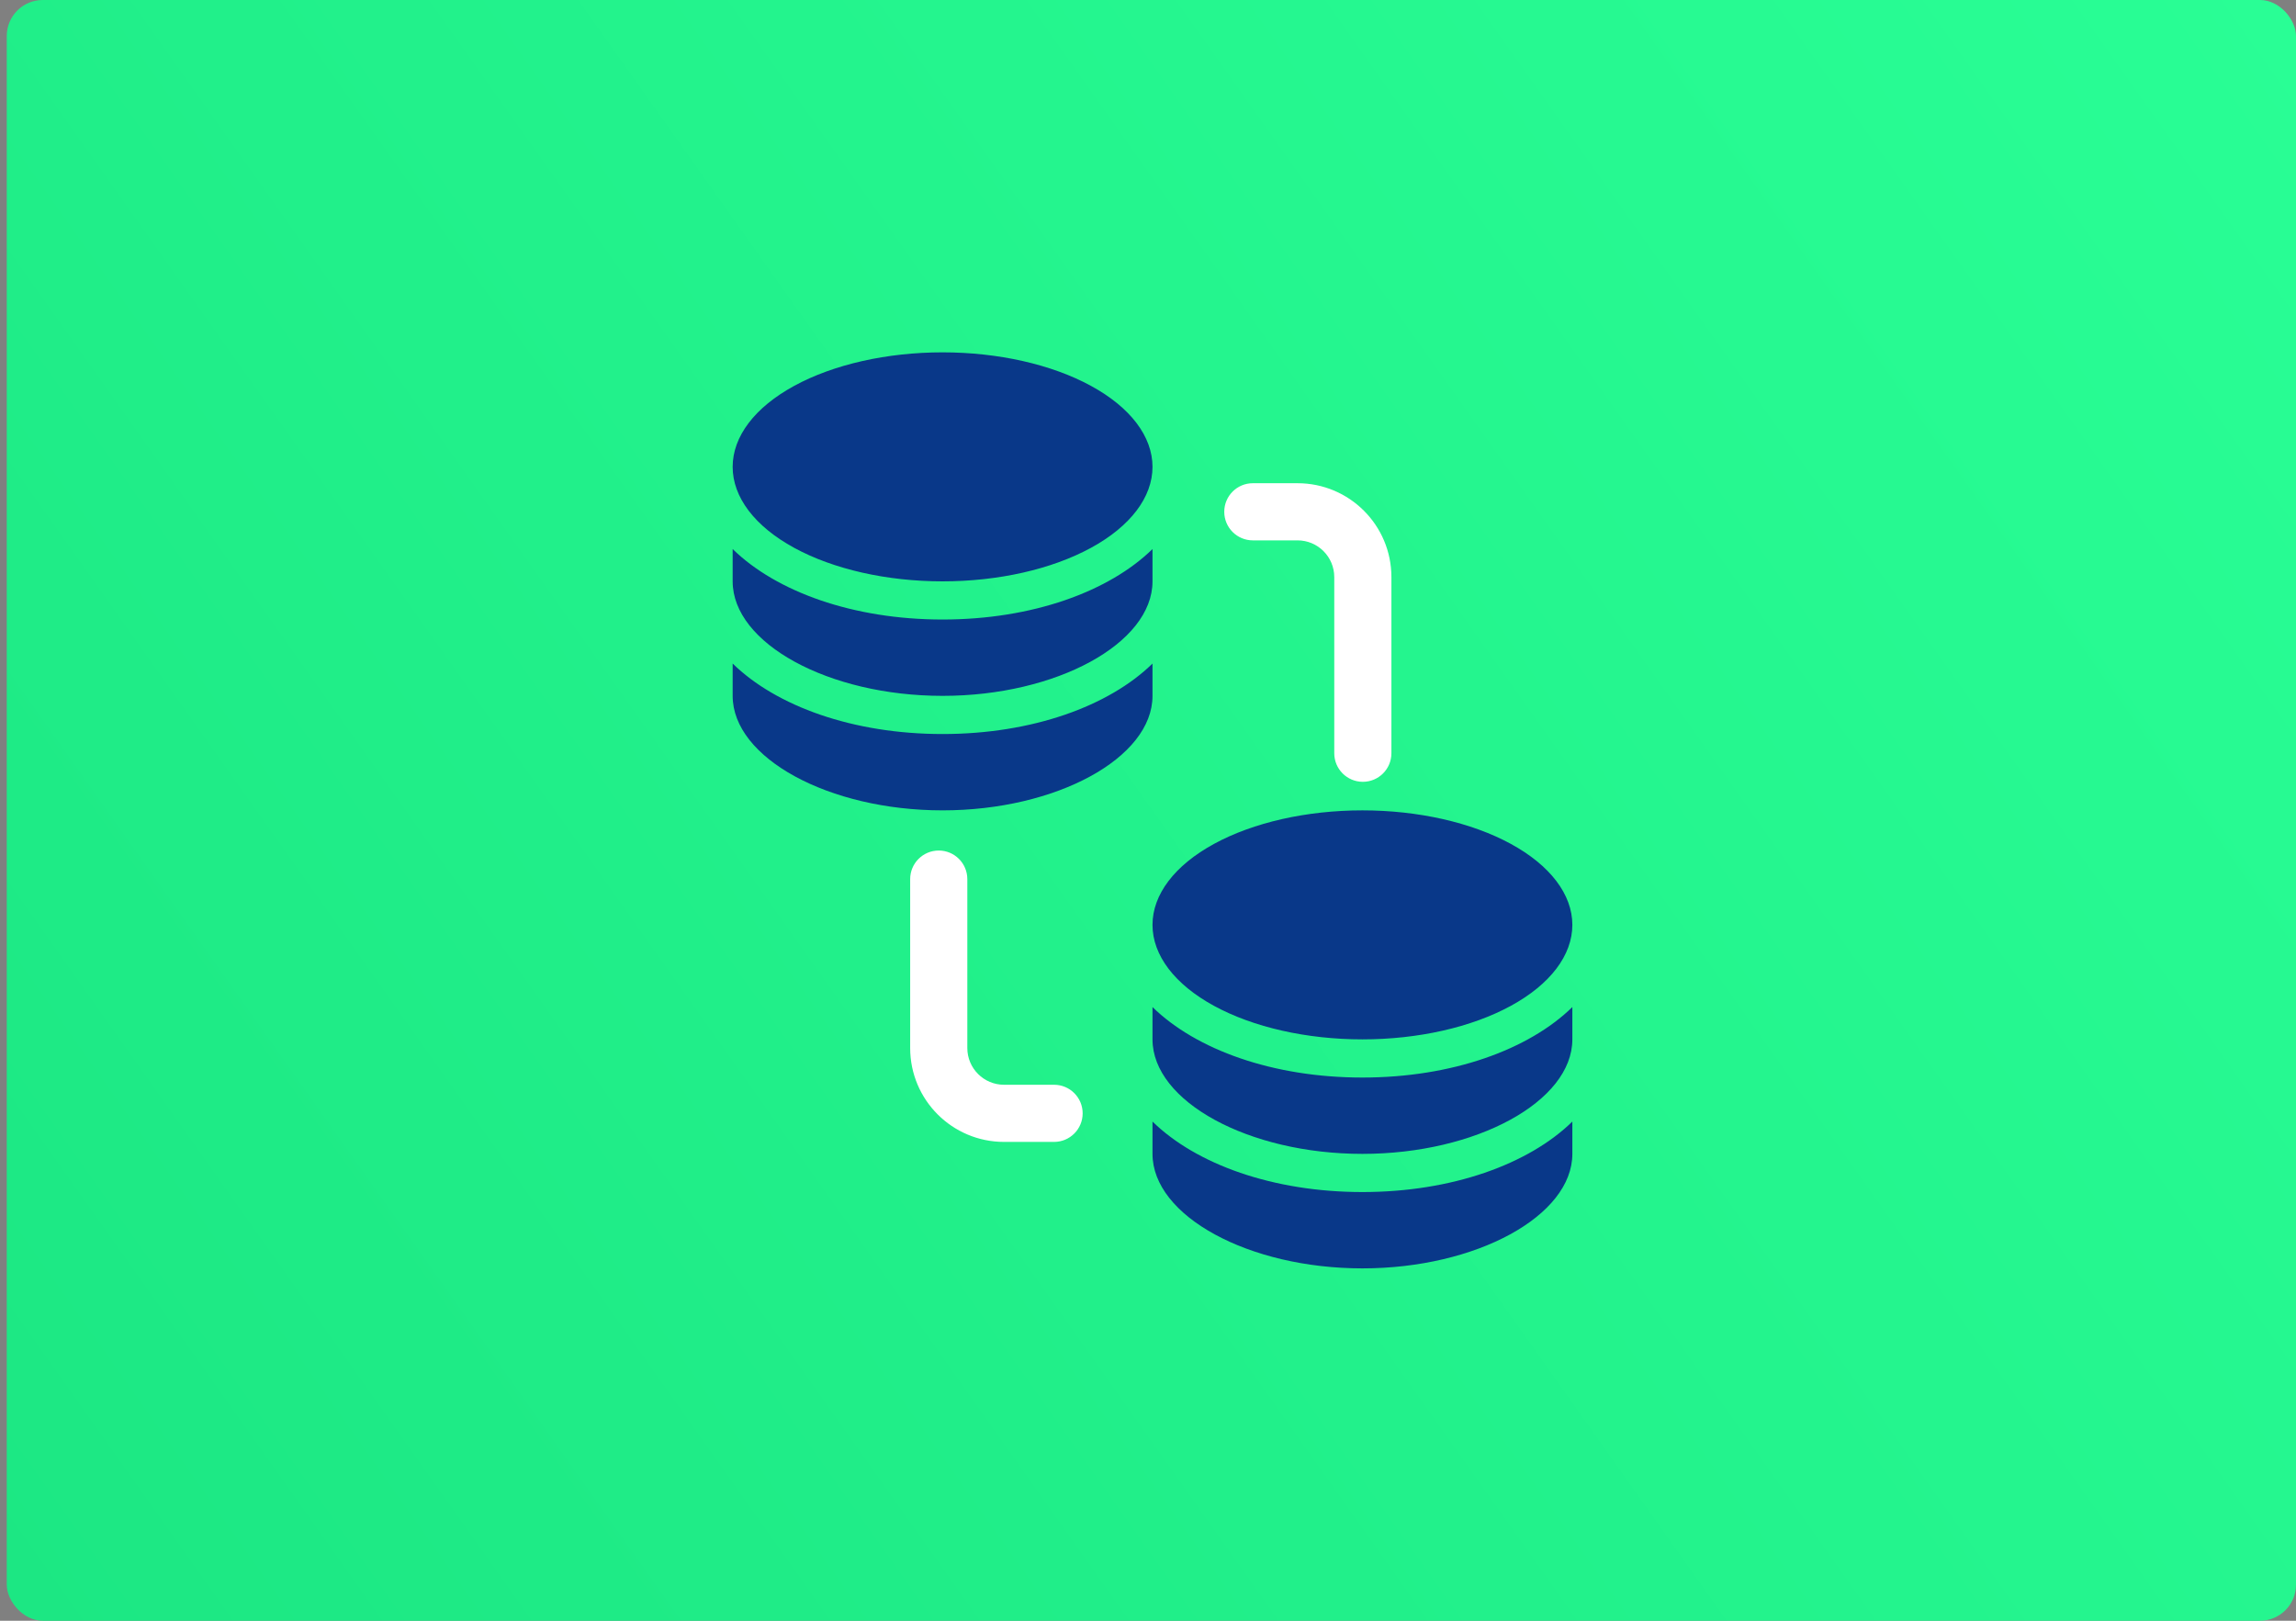
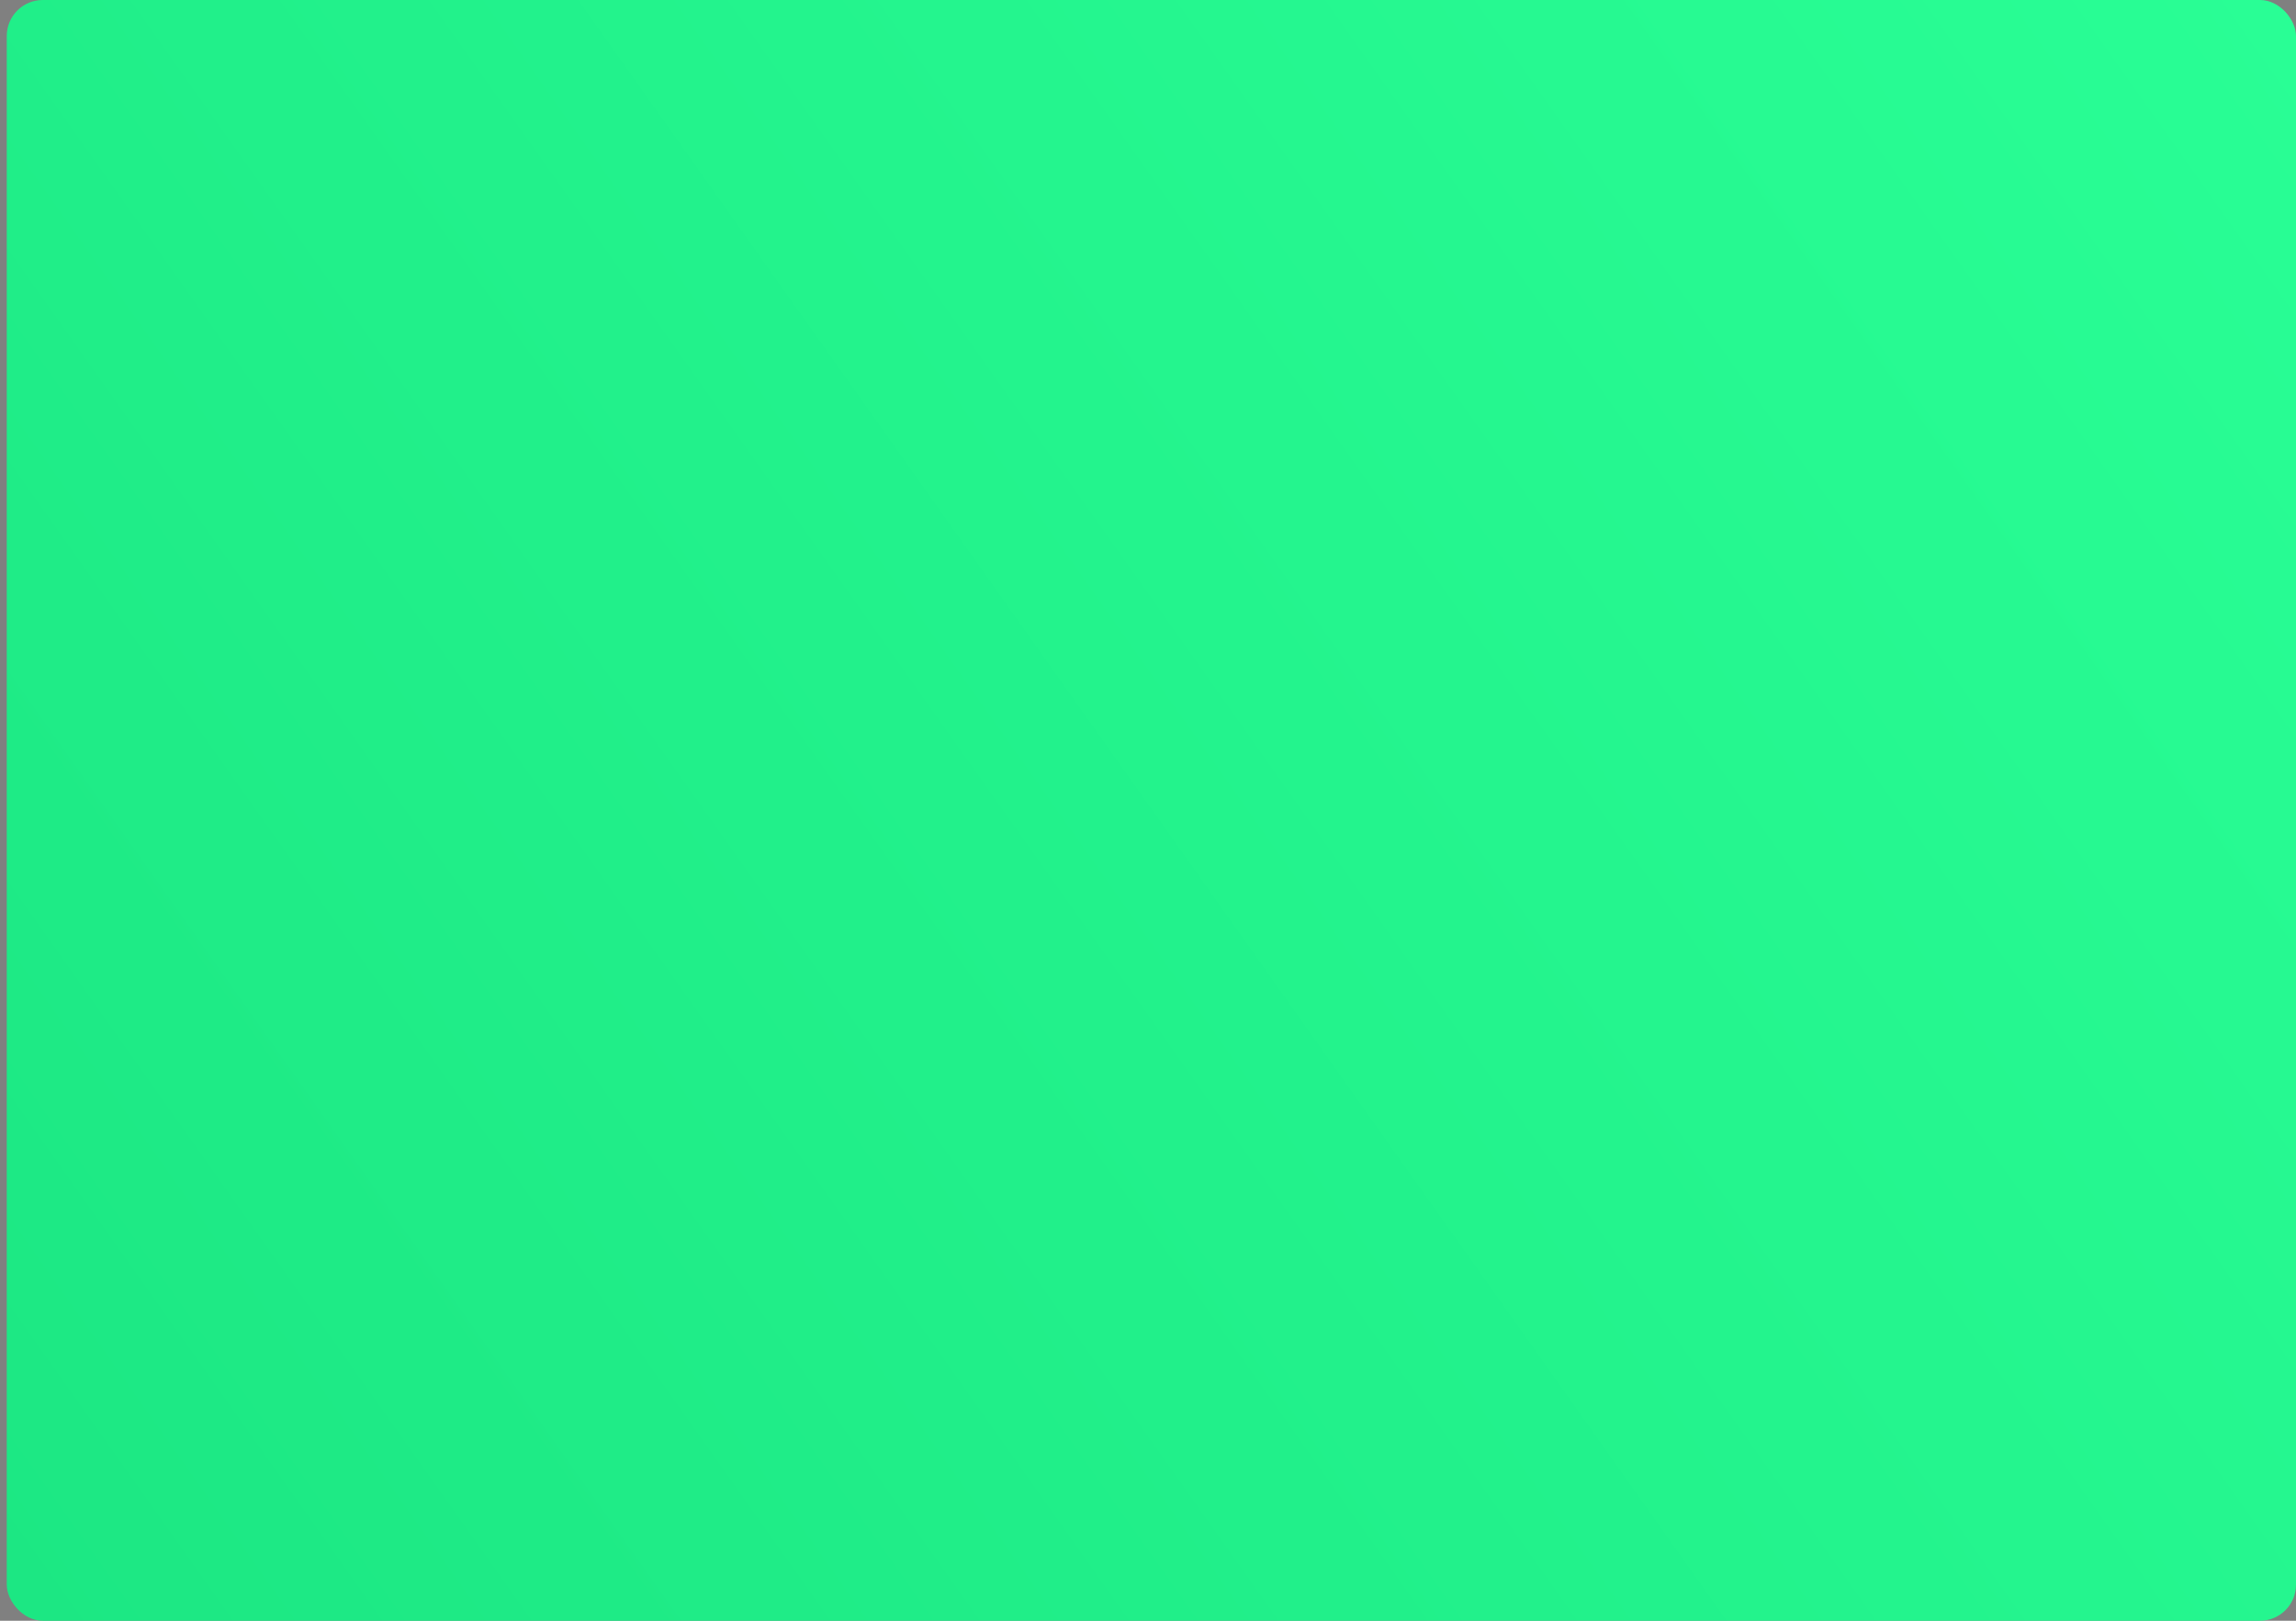
<svg xmlns="http://www.w3.org/2000/svg" width="255" height="180" viewBox="0 0 255 180" fill="none">
  <rect x="0" y="0" width="255" height="180" fill="#808080" stroke="none" />
  <rect x="0.75" width="254.25" height="180" rx="4" fill="url(#paint0_linear_2_5844)" />
-   <path d="M104.685 39.132C98.502 39.132 92.572 40.472 88.2 42.857C83.827 45.242 81.371 48.476 81.371 51.849C81.371 55.222 83.827 58.456 88.2 60.841C92.572 63.226 98.502 64.566 104.685 64.566C110.869 64.566 116.799 63.226 121.171 60.841C125.544 58.456 128 55.222 128 51.849C128 48.476 125.544 45.242 121.171 42.857C116.799 40.472 110.869 39.132 104.685 39.132ZM81.371 60.977V64.566C81.371 71.459 92.047 77.283 104.685 77.283C117.324 77.283 128 71.459 128 64.566V60.977C123.163 65.71 114.628 68.805 104.685 68.805C94.743 68.805 86.208 65.71 81.371 60.977ZM81.371 73.694V77.283C81.371 84.176 92.047 90 104.685 90C117.324 90 128 84.176 128 77.283V73.694C123.163 78.427 114.628 81.522 104.685 81.522C94.743 81.522 86.208 78.427 81.371 73.694Z" fill="#093889" />
-   <path d="M151.315 90C145.131 90 139.201 91.34 134.829 93.725C130.456 96.11 128 99.344 128 102.717C128 106.09 130.456 109.325 134.829 111.709C139.201 114.094 145.131 115.434 151.315 115.434C157.498 115.434 163.428 114.094 167.8 111.709C172.173 109.325 174.629 106.09 174.629 102.717C174.629 99.344 172.173 96.11 167.8 93.725C163.428 91.34 157.498 90 151.315 90ZM128 111.845V115.434C128 122.327 138.676 128.151 151.315 128.151C163.953 128.151 174.629 122.327 174.629 115.434V111.845C169.792 116.578 161.257 119.673 151.315 119.673C141.372 119.673 132.837 116.578 128 111.845ZM128 124.562V128.151C128 135.044 138.676 140.868 151.315 140.868C163.953 140.868 174.629 135.044 174.629 128.151V124.562C169.792 129.295 161.257 132.39 151.315 132.39C141.372 132.39 132.837 129.295 128 124.562Z" fill="#093889" />
-   <path fill-rule="evenodd" clip-rule="evenodd" d="M144.107 60.014L139.142 60.014C137.39 60.014 135.969 58.593 135.969 56.84C135.969 55.088 137.389 53.667 139.142 53.667L144.107 53.667C149.865 53.667 154.534 58.335 154.534 64.094V83.656C154.534 85.409 153.113 86.829 151.36 86.829C149.608 86.829 148.187 85.409 148.187 83.656V64.094C148.187 61.84 146.36 60.014 144.107 60.014ZM104.26 94.461C106.012 94.461 107.433 95.882 107.433 97.635L107.433 116.395C107.433 118.649 109.26 120.475 111.513 120.475H117.069C118.822 120.475 120.243 121.896 120.243 123.649C120.243 125.401 118.822 126.822 117.069 126.822H111.513C105.754 126.822 101.086 122.154 101.086 116.395L101.086 97.635C101.086 95.882 102.507 94.461 104.26 94.461Z" fill="white" />
  <defs>
    <linearGradient id="paint0_linear_2_5844" x1="255" y1="1.06923e-05" x2="1" y2="180" gradientUnits="userSpaceOnUse">
      <stop stop-color="#29FE95" />
      <stop offset="1" stop-color="#1CE783" />
    </linearGradient>
  </defs>
</svg>